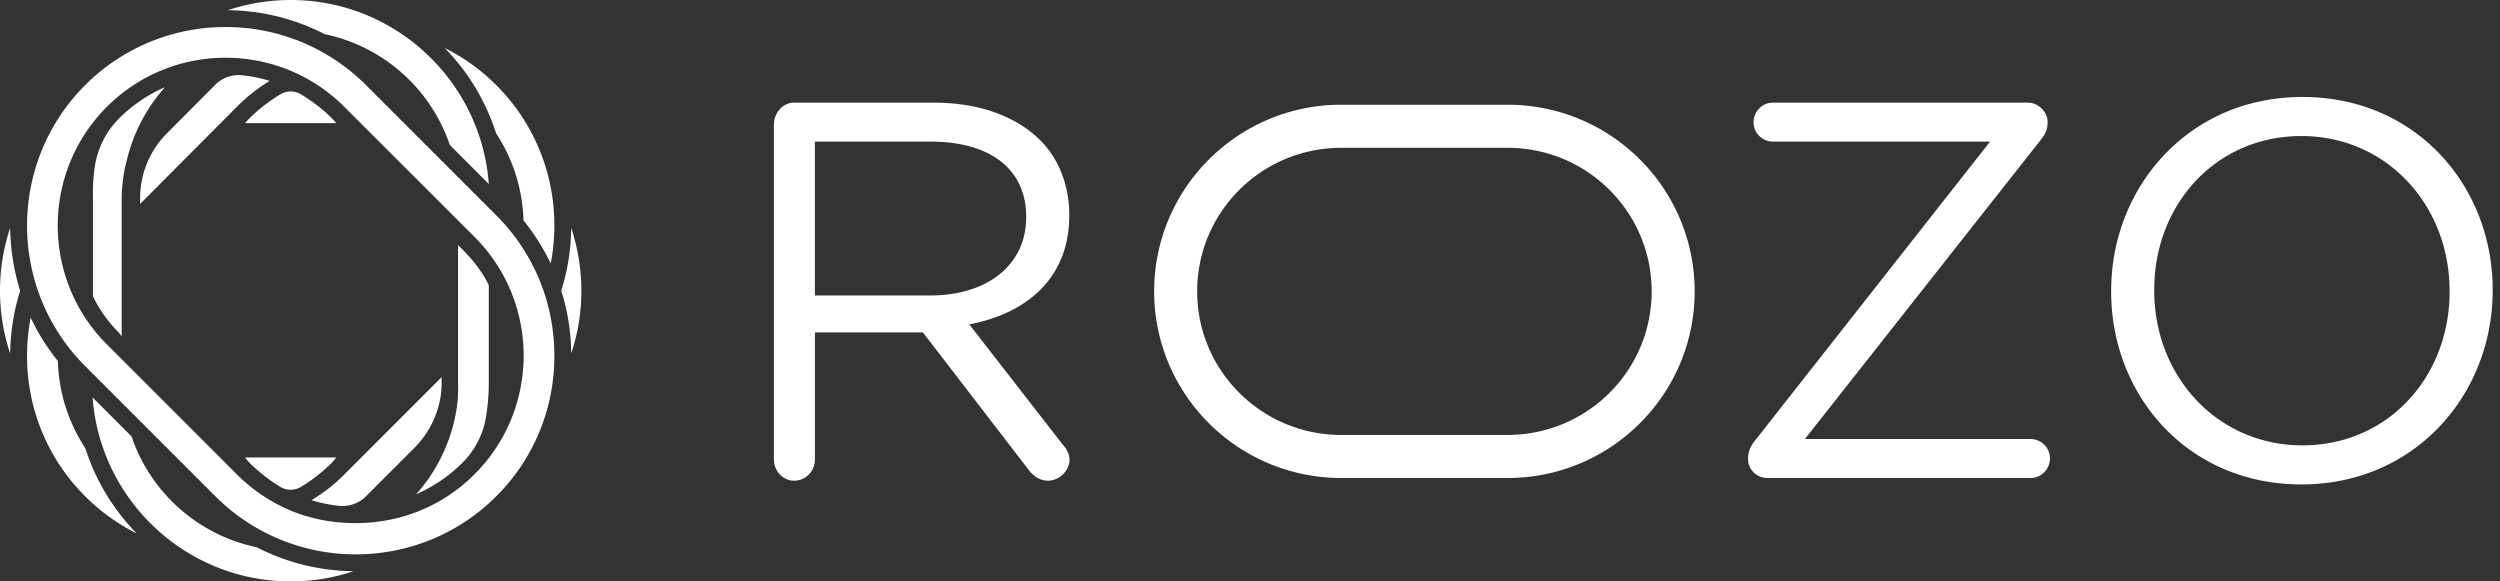
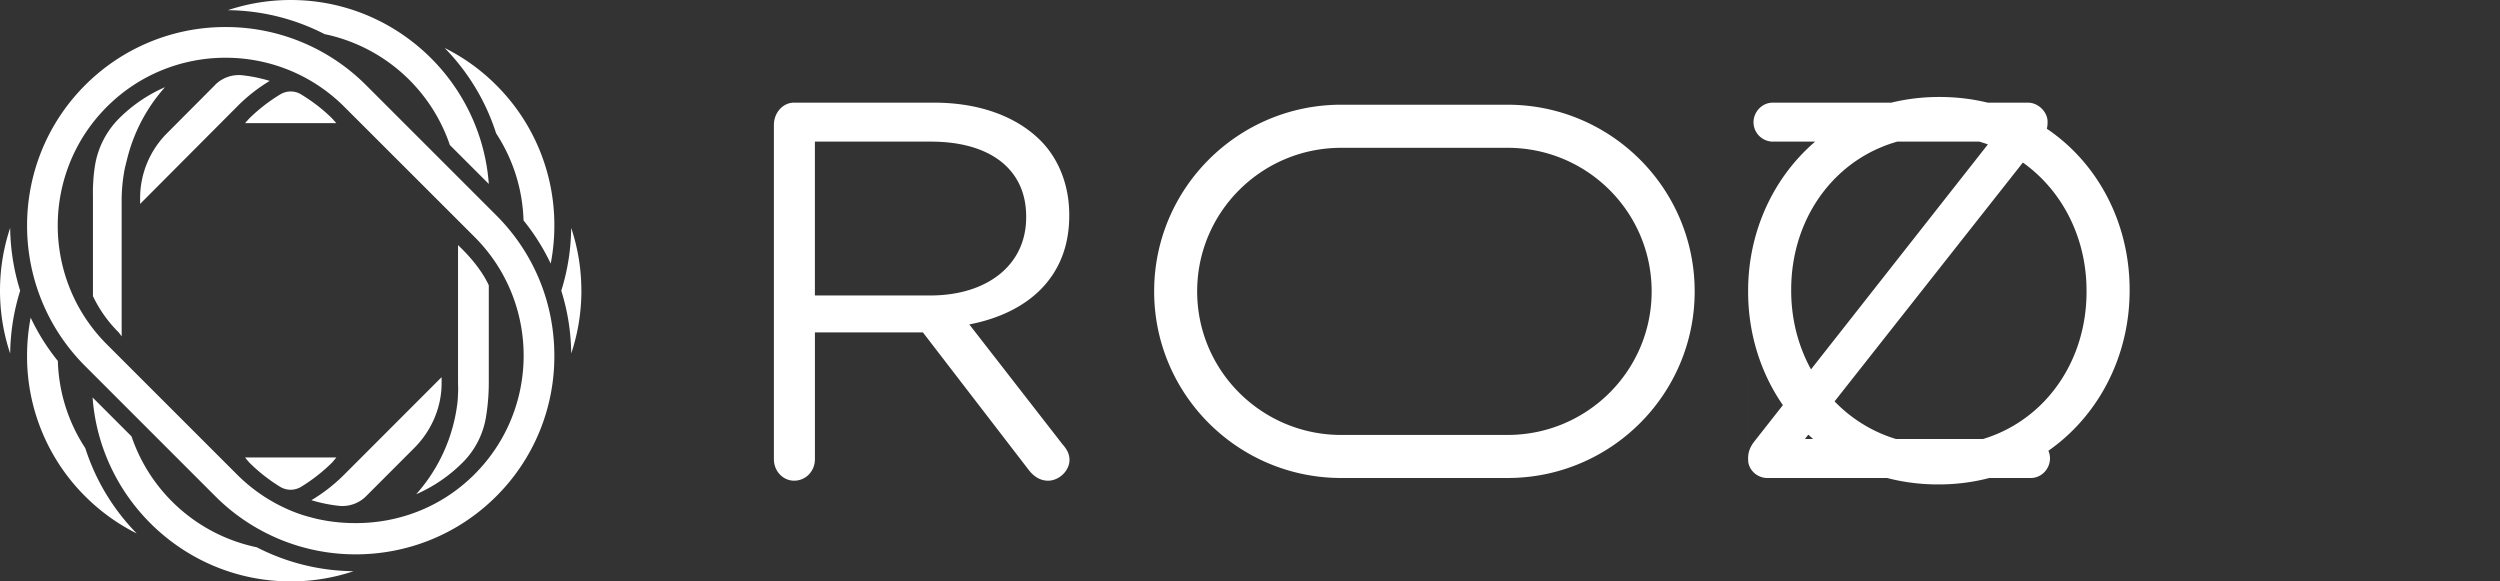
<svg xmlns="http://www.w3.org/2000/svg" width="172" height="40" fill="none" viewBox="0 0 172 40">
  <rect x="0" y="0" width="172" height="40" fill="#333333" stroke="none" />
-   <path fill="#fff" d="M103.72 7.204H92.28c-7.099 0-12.874 5.743-12.874 12.841s5.775 12.841 12.873 12.841h11.441c7.098 0 12.873-5.742 12.873-12.84S110.818 7.205 103.72 7.205m0 22.72H92.28c-5.467 0-9.915-4.412-9.915-9.879s4.448-9.877 9.915-9.877h11.44c5.466 0 9.914 4.41 9.914 9.879 0 5.465-4.448 9.876-9.914 9.876M23.14 8.473h-6.282l.271-.303a11.6 11.6 0 0 1 2.149-1.673 1.38 1.38 0 0 1 1.448.003c.774.474 1.495 1.02 2.144 1.67zM1.388 20A15 15 0 0 0 .7 24.322C.246 22.962 0 21.51 0 20s.246-2.964.7-4.322A15 15 0 0 0 1.387 20M23.14 31.475l-.27.326a11.6 11.6 0 0 1-2.142 1.684 1.4 1.4 0 0 1-.73.21 1.4 1.4 0 0 1-.729-.206 11.6 11.6 0 0 1-2.14-1.689l-.27-.325zM40 20.001c0 1.51-.247 2.962-.7 4.321A14.9 14.9 0 0 0 38.616 20c.434-1.38.667-2.832.682-4.32.454 1.359.7 2.812.7 4.321m-9.616 5.948v.415c0 1.676-.7 3.276-1.885 4.461l-3.313 3.316-.007.008a2.3 2.3 0 0 1-1.877.65q-.962-.108-1.875-.386a11.5 11.5 0 0 0 2.262-1.765zM9.64 14.03v-.415a6.32 6.32 0 0 1 1.864-4.462l3.303-3.316.002-.007a2.3 2.3 0 0 1 1.874-.65q.961.107 1.874.386a11.4 11.4 0 0 0-2.242 1.764zm28.499 1.494c0 .888-.086 1.763-.25 2.614a14.7 14.7 0 0 0-1.87-2.972 11.54 11.54 0 0 0-1.887-5.995 14.86 14.86 0 0 0-3.54-5.872 13.6 13.6 0 0 1 3.552 2.56 13.58 13.58 0 0 1 3.995 9.665M9.408 36.703a13.6 13.6 0 0 1-3.55-2.56 13.58 13.58 0 0 1-3.997-9.665q.001-1.34.25-2.625a14.6 14.6 0 0 0 1.87 2.982 11.47 11.47 0 0 0 1.887 5.996 14.86 14.86 0 0 0 3.54 5.872m1.944-30.706a11.6 11.6 0 0 0-2.62 5c-.062.257-.138.518-.182.781a11.6 11.6 0 0 0-.18 1.89v9.473l-.202-.27a8.9 8.9 0 0 1-1.773-2.496v-6.707c0-.345-.01-.689.013-1.029.013-.17.017-.338.035-.507.009-.083.014-.168.024-.252q.029-.23.063-.459a5.93 5.93 0 0 1 1.625-3.234l.013-.015a10.3 10.3 0 0 1 3.184-2.175M24.322 39.3c-1.36.455-2.812.7-4.322.7-7.197 0-13.11-5.59-13.63-12.656l2.679 2.68a11.6 11.6 0 0 0 8.614 7.628 14.85 14.85 0 0 0 6.659 1.647m9.307-19.674v6.707q-.002 1.227-.2 2.397a5.73 5.73 0 0 1-1.588 3.083l-.015.014a10.4 10.4 0 0 1-3.193 2.178 11.5 11.5 0 0 0 2.84-6.313c.031-.268.034-.538.047-.81.009-.182-.007-.365-.007-.549v-9.473l.272.27c.755.755 1.42 1.598 1.844 2.496m0-6.969L30.95 9.978a11.6 11.6 0 0 0-8.616-7.63A14.86 14.86 0 0 0 15.68.7c1.36-.453 2.813-.7 4.322-.7C27.197 0 33.11 5.59 33.63 12.656m.512 2.157L25.187 5.86a13.63 13.63 0 0 0-9.667-4 13.62 13.62 0 0 0-9.66 3.996c-5.33 5.33-5.33 14.002 0 19.33l8.954 8.955a13.62 13.62 0 0 0 9.666 3.998c3.5 0 6.998-1.331 9.664-3.996a13.57 13.57 0 0 0 3.995-9.664c0-3.656-1.42-7.089-3.997-9.666M32.648 32.63c-2.179 2.18-5.08 3.36-8.17 3.36-1.063 0-2.102-.125-3.099-.399-.18-.049-.36-.095-.539-.154a11 11 0 0 1-.528-.185 11.4 11.4 0 0 1-2.244-1.161q-.118-.078-.234-.16a11.5 11.5 0 0 1-1.528-1.286l-8.954-8.953c-4.506-4.506-4.506-11.836 0-16.342 4.504-4.505 11.835-4.504 16.34.001l8.955 8.947c4.507 4.505 4.507 11.827.001 16.332M53.244 8.586c0-.81.604-1.523 1.377-1.523h9.647c3.167 0 5.697.982 7.317 2.603 1.252 1.251 1.979 3.08 1.979 5.106v.073c0 4.235-2.862 6.701-6.876 7.475l6.412 8.247c.295.331.481.663.481 1.068 0 .773-.735 1.436-1.472 1.436-.589 0-1.03-.334-1.361-.775l-7.253-9.428h-7.429v8.73c0 .81-.62 1.473-1.43 1.473-.773 0-1.392-.663-1.392-1.473zM64.01 20.328c3.866 0 6.59-2.059 6.59-5.372v-.074c0-3.167-2.393-5.138-6.554-5.138h-7.981v10.584zm56.26 11.307v-.074c0-.515.168-.875.499-1.28l16.147-20.537h-14.949a1.34 1.34 0 0 1-1.325-1.322c0-.736.589-1.359 1.325-1.359h17.564c.699 0 1.342.64 1.342 1.302v.073c0 .516-.193.85-.524 1.255l-16.172 20.512h15.538a1.34 1.34 0 0 1 1.325 1.322c0 .737-.589 1.36-1.325 1.36H121.6c-.736 0-1.329-.59-1.329-1.252m24.977-11.561V20c0-7.106 5.318-13.329 13.16-13.329s13.087 6.15 13.087 13.255V20c0 7.106-5.318 13.329-13.161 13.329-7.842 0-13.086-6.15-13.086-13.255m23.283 0V20c0-5.854-4.306-10.641-10.197-10.641s-10.123 4.713-10.123 10.567V20c0 5.854 4.306 10.64 10.197 10.64s10.123-4.712 10.123-10.566" />
+   <path fill="#fff" d="M103.72 7.204H92.28c-7.099 0-12.874 5.743-12.874 12.841s5.775 12.841 12.873 12.841h11.441c7.098 0 12.873-5.742 12.873-12.84S110.818 7.205 103.72 7.205m0 22.72H92.28c-5.467 0-9.915-4.412-9.915-9.879s4.448-9.877 9.915-9.877h11.44c5.466 0 9.914 4.41 9.914 9.879 0 5.465-4.448 9.876-9.914 9.876M23.14 8.473h-6.282l.271-.303a11.6 11.6 0 0 1 2.149-1.673 1.38 1.38 0 0 1 1.448.003c.774.474 1.495 1.02 2.144 1.67zM1.388 20A15 15 0 0 0 .7 24.322C.246 22.962 0 21.51 0 20s.246-2.964.7-4.322A15 15 0 0 0 1.387 20M23.14 31.475l-.27.326a11.6 11.6 0 0 1-2.142 1.684 1.4 1.4 0 0 1-.73.21 1.4 1.4 0 0 1-.729-.206 11.6 11.6 0 0 1-2.14-1.689l-.27-.325zM40 20.001c0 1.51-.247 2.962-.7 4.321A14.9 14.9 0 0 0 38.616 20c.434-1.38.667-2.832.682-4.32.454 1.359.7 2.812.7 4.321m-9.616 5.948v.415c0 1.676-.7 3.276-1.885 4.461l-3.313 3.316-.007.008a2.3 2.3 0 0 1-1.877.65q-.962-.108-1.875-.386a11.5 11.5 0 0 0 2.262-1.765zM9.64 14.03v-.415a6.32 6.32 0 0 1 1.864-4.462l3.303-3.316.002-.007a2.3 2.3 0 0 1 1.874-.65q.961.107 1.874.386a11.4 11.4 0 0 0-2.242 1.764zm28.499 1.494c0 .888-.086 1.763-.25 2.614a14.7 14.7 0 0 0-1.87-2.972 11.54 11.54 0 0 0-1.887-5.995 14.86 14.86 0 0 0-3.54-5.872 13.6 13.6 0 0 1 3.552 2.56 13.58 13.58 0 0 1 3.995 9.665M9.408 36.703a13.6 13.6 0 0 1-3.55-2.56 13.58 13.58 0 0 1-3.997-9.665q.001-1.34.25-2.625a14.6 14.6 0 0 0 1.87 2.982 11.47 11.47 0 0 0 1.887 5.996 14.86 14.86 0 0 0 3.54 5.872m1.944-30.706a11.6 11.6 0 0 0-2.62 5c-.062.257-.138.518-.182.781a11.6 11.6 0 0 0-.18 1.89v9.473l-.202-.27a8.9 8.9 0 0 1-1.773-2.496v-6.707c0-.345-.01-.689.013-1.029.013-.17.017-.338.035-.507.009-.083.014-.168.024-.252q.029-.23.063-.459a5.93 5.93 0 0 1 1.625-3.234l.013-.015a10.3 10.3 0 0 1 3.184-2.175M24.322 39.3c-1.36.455-2.812.7-4.322.7-7.197 0-13.11-5.59-13.63-12.656l2.679 2.68a11.6 11.6 0 0 0 8.614 7.628 14.85 14.85 0 0 0 6.659 1.647m9.307-19.674v6.707q-.002 1.227-.2 2.397a5.73 5.73 0 0 1-1.588 3.083l-.015.014a10.4 10.4 0 0 1-3.193 2.178 11.5 11.5 0 0 0 2.84-6.313c.031-.268.034-.538.047-.81.009-.182-.007-.365-.007-.549v-9.473l.272.27c.755.755 1.42 1.598 1.844 2.496m0-6.969L30.95 9.978a11.6 11.6 0 0 0-8.616-7.63A14.86 14.86 0 0 0 15.68.7c1.36-.453 2.813-.7 4.322-.7C27.197 0 33.11 5.59 33.63 12.656m.512 2.157L25.187 5.86a13.63 13.63 0 0 0-9.667-4 13.62 13.62 0 0 0-9.66 3.996c-5.33 5.33-5.33 14.002 0 19.33l8.954 8.955a13.62 13.62 0 0 0 9.666 3.998c3.5 0 6.998-1.331 9.664-3.996a13.57 13.57 0 0 0 3.995-9.664c0-3.656-1.42-7.089-3.997-9.666M32.648 32.63c-2.179 2.18-5.08 3.36-8.17 3.36-1.063 0-2.102-.125-3.099-.399-.18-.049-.36-.095-.539-.154a11 11 0 0 1-.528-.185 11.4 11.4 0 0 1-2.244-1.161q-.118-.078-.234-.16a11.5 11.5 0 0 1-1.528-1.286l-8.954-8.953c-4.506-4.506-4.506-11.836 0-16.342 4.504-4.505 11.835-4.504 16.34.001l8.955 8.947c4.507 4.505 4.507 11.827.001 16.332M53.244 8.586c0-.81.604-1.523 1.377-1.523h9.647c3.167 0 5.697.982 7.317 2.603 1.252 1.251 1.979 3.08 1.979 5.106v.073c0 4.235-2.862 6.701-6.876 7.475l6.412 8.247c.295.331.481.663.481 1.068 0 .773-.735 1.436-1.472 1.436-.589 0-1.03-.334-1.361-.775l-7.253-9.428h-7.429v8.73c0 .81-.62 1.473-1.43 1.473-.773 0-1.392-.663-1.392-1.473zM64.01 20.328c3.866 0 6.59-2.059 6.59-5.372v-.074c0-3.167-2.393-5.138-6.554-5.138h-7.981v10.584zm56.26 11.307v-.074c0-.515.168-.875.499-1.28l16.147-20.537h-14.949a1.34 1.34 0 0 1-1.325-1.322c0-.736.589-1.359 1.325-1.359h17.564c.699 0 1.342.64 1.342 1.302v.073c0 .516-.193.85-.524 1.255l-16.172 20.512h15.538a1.34 1.34 0 0 1 1.325 1.322c0 .737-.589 1.36-1.325 1.36H121.6c-.736 0-1.329-.59-1.329-1.252V20c0-7.106 5.318-13.329 13.16-13.329s13.087 6.15 13.087 13.255V20c0 7.106-5.318 13.329-13.161 13.329-7.842 0-13.086-6.15-13.086-13.255m23.283 0V20c0-5.854-4.306-10.641-10.197-10.641s-10.123 4.713-10.123 10.567V20c0 5.854 4.306 10.64 10.197 10.64s10.123-4.712 10.123-10.566" />
</svg>